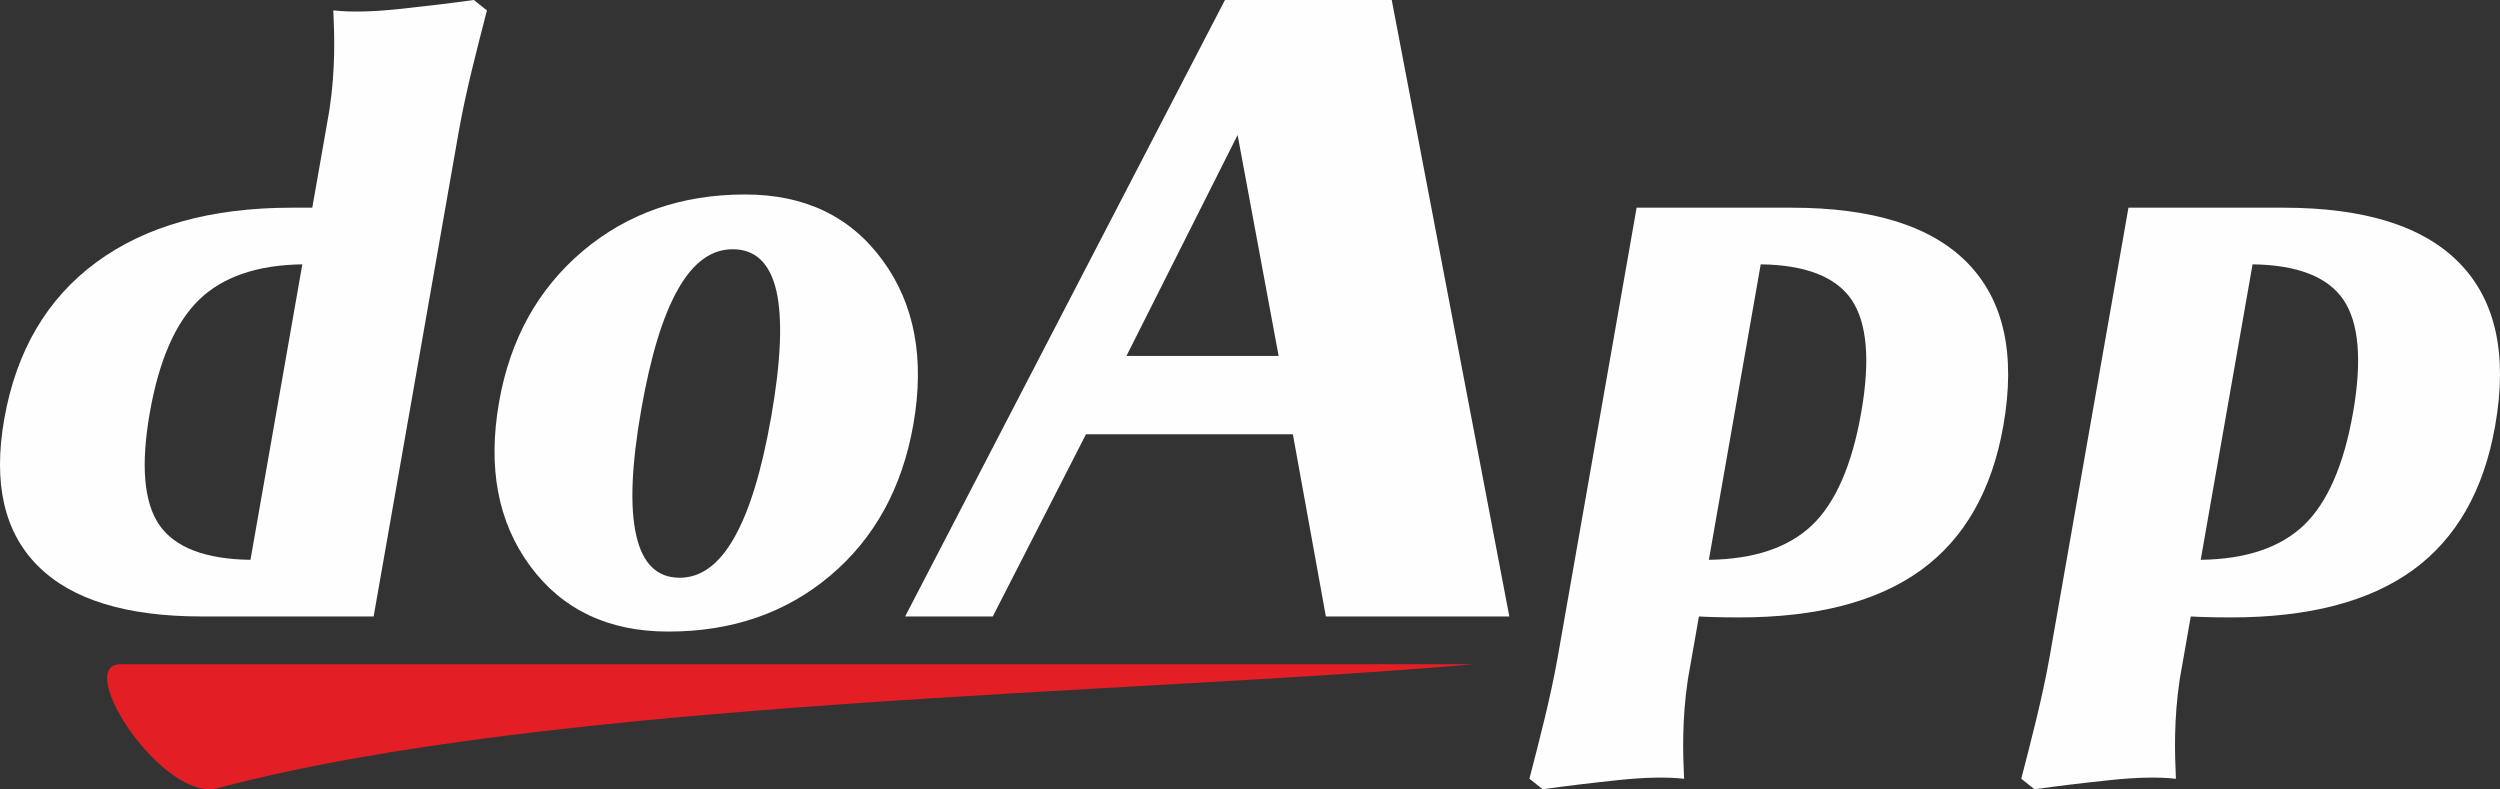
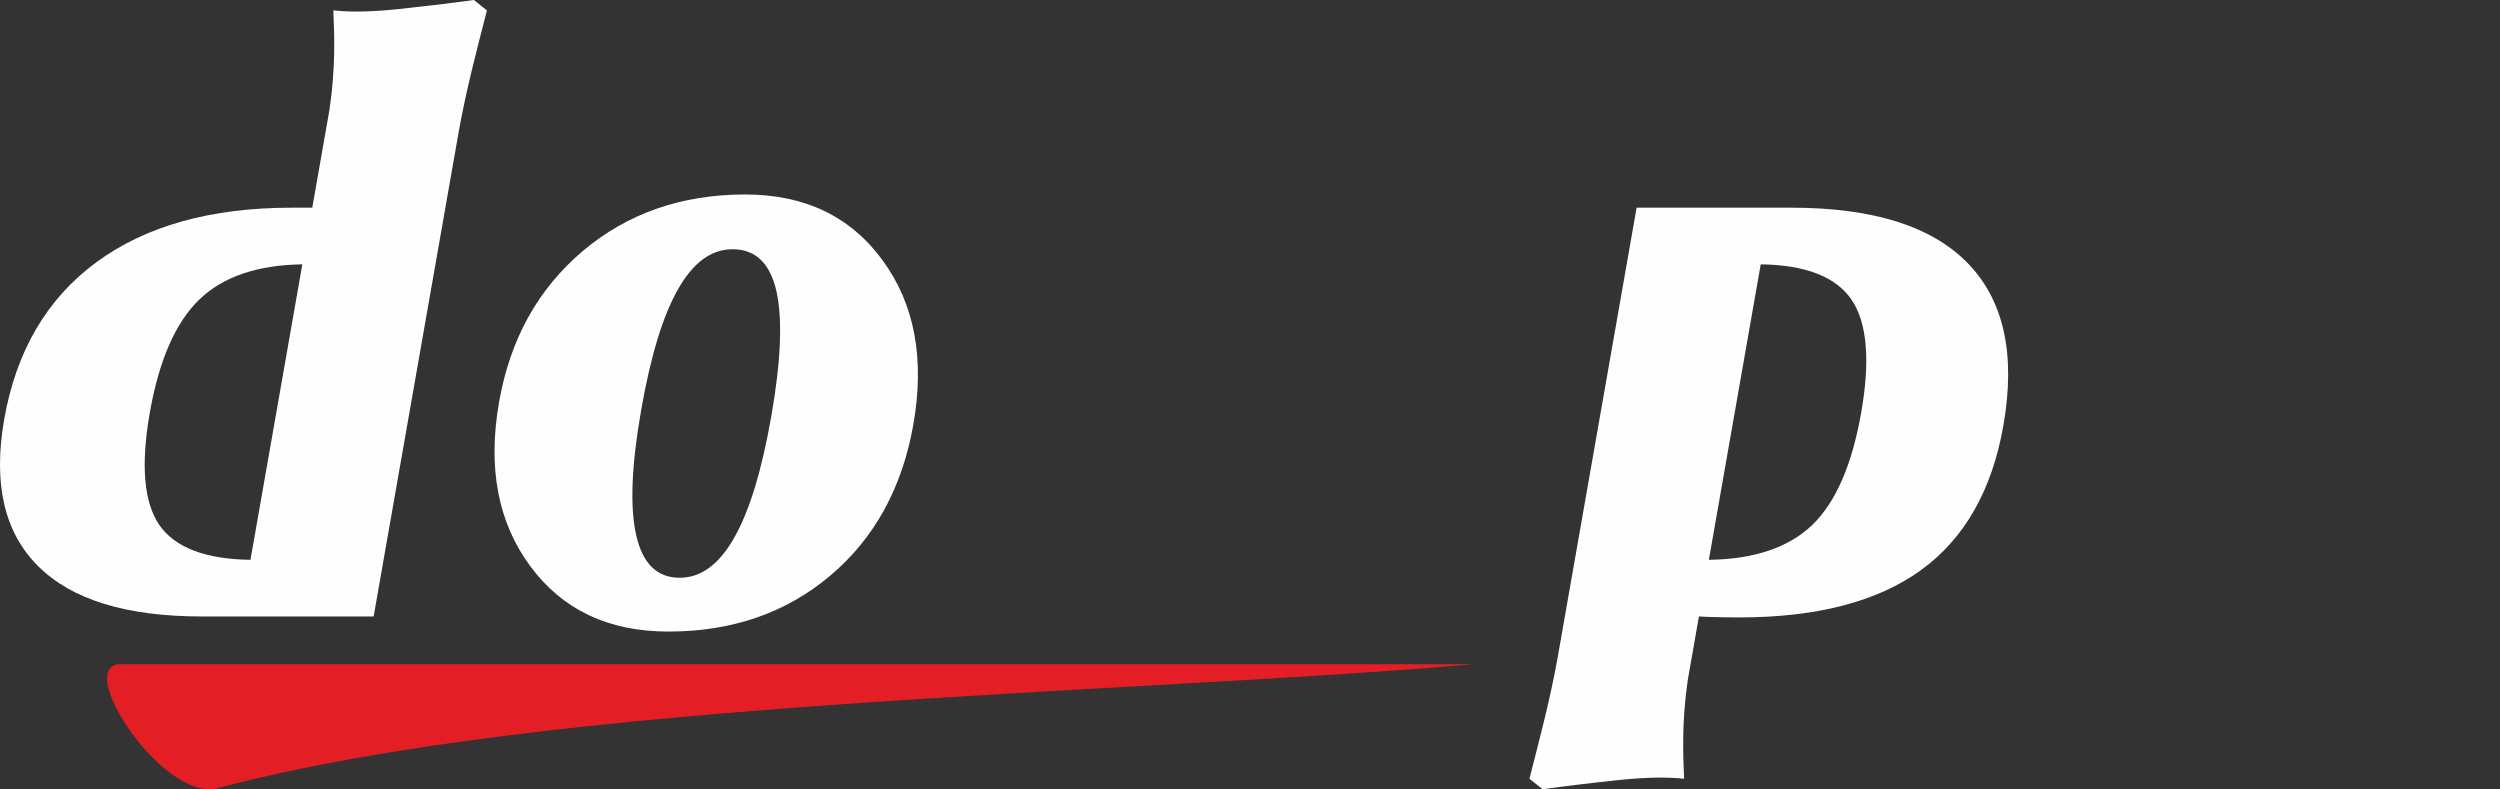
<svg xmlns="http://www.w3.org/2000/svg" xml:space="preserve" width="249.326mm" height="78.709mm" version="1.1" style="shape-rendering:geometricPrecision; text-rendering:geometricPrecision; image-rendering:optimizeQuality; fill-rule:evenodd; clip-rule:evenodd" viewBox="0 0 24921.84 7867.46">
  <rect x="0" y="0" width="24921.84" height="7867.46" fill="#333333" stroke="none" />
  <defs>
    <style type="text/css">
   
    .fil0 {fill:#E31E24}
    .fil1 {fill:#FEFEFE;fill-rule:nonzero}
   
  </style>
  </defs>
  <g id="Слой_x0020_1">
    <g id="_2669110550592">
      <path class="fil0" d="M1195.08 6621.02l13498.36 0c-3426.69,300.53 -9190.27,352.76 -12512.26,1232.94 -541.56,163.03 -1449.67,-1216.28 -986.1,-1232.94z" />
      <g>
-         <path class="fil1" d="M9023.13 6145.3l3188.24 -6145.3 1662.48 0 1172.19 6145.3 -1828.87 0 -328.9 -1816.31 -2062.51 0 -929 1816.31 -873.64 0zm2206.33 -2597.37l1516.76 0 -408.81 -2202.11 -1107.95 2202.11z" />
        <path class="fil1" d="M6662.84 6295.9c-597.54,0 -1056.59,-218.08 -1377.15,-652.57 -321.89,-435.93 -425.49,-980.24 -310.45,-1635.91 109.82,-625.78 387.36,-1126.06 833.3,-1504.09 445.72,-376.47 985.35,-564.65 1619.02,-564.65 594.43,0 1050.27,217.97 1370.27,655.57 320.22,436.04 422.04,981.9 307,1637.47 -110.93,632.12 -387.25,1134.07 -827.29,1505.76 -440.05,371.69 -977.91,558.42 -1614.69,558.42zm1025.59 -2144.09c97.26,-553.75 113.93,-970.9 51.58,-1250.11 -64.13,-277.66 -209.08,-417.15 -436.49,-417.15 -211.74,0 -393.25,131.71 -543.3,396.81 -151.6,264.98 -273.65,665.01 -367.79,1201.42 -97.71,556.76 -114.71,975.57 -49.36,1256.34 63.58,280.77 208.52,420.38 432.71,420.38 211.74,0 393.59,-133.38 543.86,-400.04 151.82,-266.64 274.09,-668.12 368.79,-1207.65z" />
        <path class="fil1" d="M4574.88 1301.58l-850.18 4843.72 -1712.73 0c-754.37,0 -1298.9,-167.84 -1633.69,-503.51 -336.44,-335.56 -448.38,-823.4 -336.11,-1463.3 119.27,-679.25 425.82,-1201.54 917.66,-1563.78 491.73,-362.35 1141.63,-544.3 1946.25,-544.3l206.96 0 143.94 -819.84 28.12 -161.95c60.47,-406.81 49.13,-735.26 37.79,-985.35 168.06,19.23 385.69,15.23 651.9,-13 266.54,-28.12 515.97,-58.35 749.05,-90.25l130.27 103.71c-102.38,399.26 -206.74,793.28 -279.1,1197.87l-0.12 0zm-1560.99 1333.47c-449.61,6.34 -791.73,123.94 -1027.69,351.35 -236.31,228.97 -400.93,603.88 -492.85,1127.73 -91.36,520.74 -59.68,893.98 95.26,1119.84 156.61,224.3 457.71,340.45 908.32,346.68l516.97 -2945.6z" />
        <path class="fil1" d="M16826.12 6771.41l-0.33 2.45c-60.46,408.47 -49.02,738.37 -37.57,989.57 -169.28,-19.23 -388.47,-15.23 -656.46,13.22 -268.31,28.24 -519.41,58.68 -754.15,90.81l-131.15 -104.37c103.04,-401.7 207.96,-798.05 280.76,-1205.09l787.73 -4487.6 1543.43 0c813.96,0 1401.05,185.07 1759.52,555.31 359.79,371.69 477.17,909.66 353.02,1617.02 -113.49,646.23 -387.47,1126.17 -822.29,1441.4 -434.71,313.78 -1037.81,470.62 -1809.42,470.62 -111.38,0 -192.74,-1.56 -247.31,-3.23 -56.25,-1.55 -107.59,-3.11 -155.83,-6.22l-72.25 411.7 -37.68 214.41zm726.04 -4136.36l-516.96 2945.6c452.82,-6.23 794.73,-122.38 1030.25,-346.68 234.08,-225.86 396.81,-599.1 488.17,-1119.84 91.92,-523.85 58.91,-898.76 -96.81,-1127.73 -156.17,-227.41 -457.16,-345.01 -904.66,-351.35z" />
-         <path class="fil1" d="M21729.2 6771.41l-0.22 1.78c-60.58,408.7 -49.13,738.82 -37.68,990.24 -169.28,-19.23 -388.47,-15.23 -656.46,13.22 -268.31,28.24 -519.41,58.68 -754.15,90.81l-131.16 -104.37c103.16,-402.03 208.19,-798.72 280.99,-1206.09l787.51 -4486.6 1543.43 0c813.96,0 1401.05,185.07 1759.52,555.31 359.79,371.69 477.17,909.66 353.02,1617.02 -113.49,646.23 -387.47,1126.17 -822.29,1441.4 -434.71,313.78 -1037.81,470.62 -1809.43,470.62 -111.37,0 -192.73,-1.56 -247.3,-3.23 -56.25,-1.55 -107.59,-3.11 -155.83,-6.22l-72.25 411.7 -37.68 214.41zm726.04 -4136.36l-516.96 2945.6c452.82,-6.23 794.73,-122.38 1030.25,-346.68 234.08,-225.86 396.81,-599.1 488.17,-1119.84 91.92,-523.85 58.91,-898.76 -96.81,-1127.73 -156.17,-227.41 -457.16,-345.01 -904.66,-351.35z" />
      </g>
    </g>
  </g>
</svg>